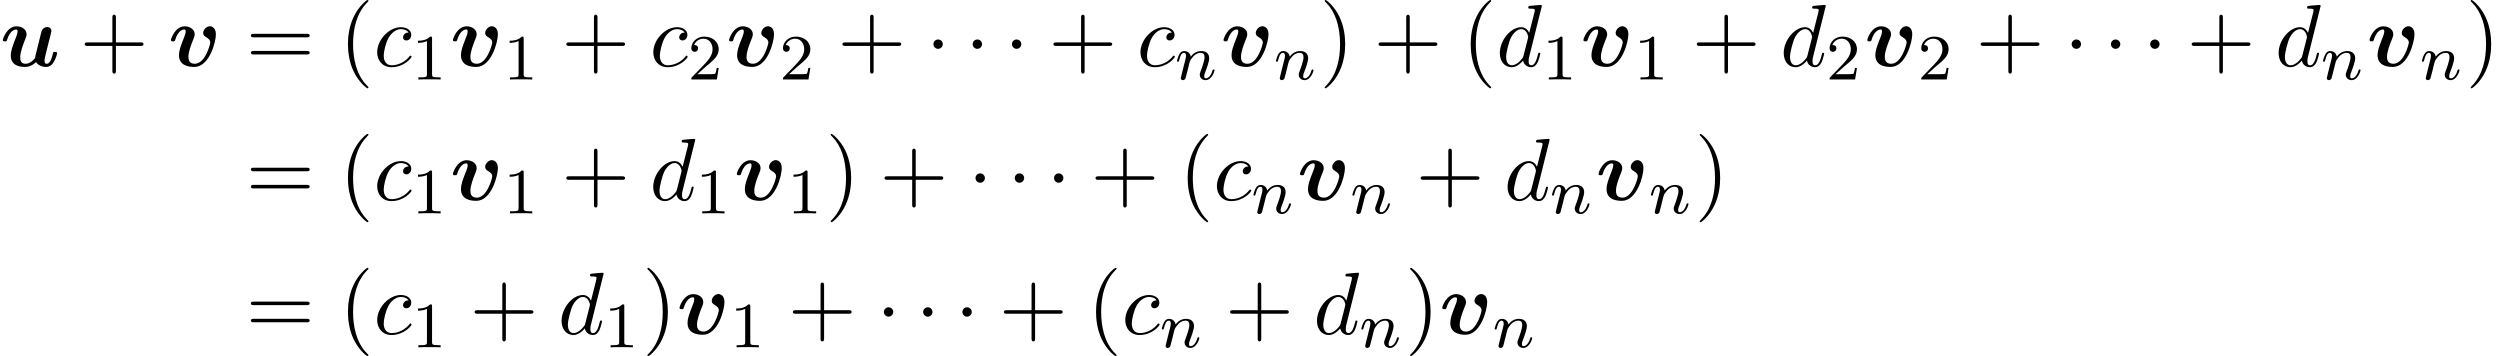
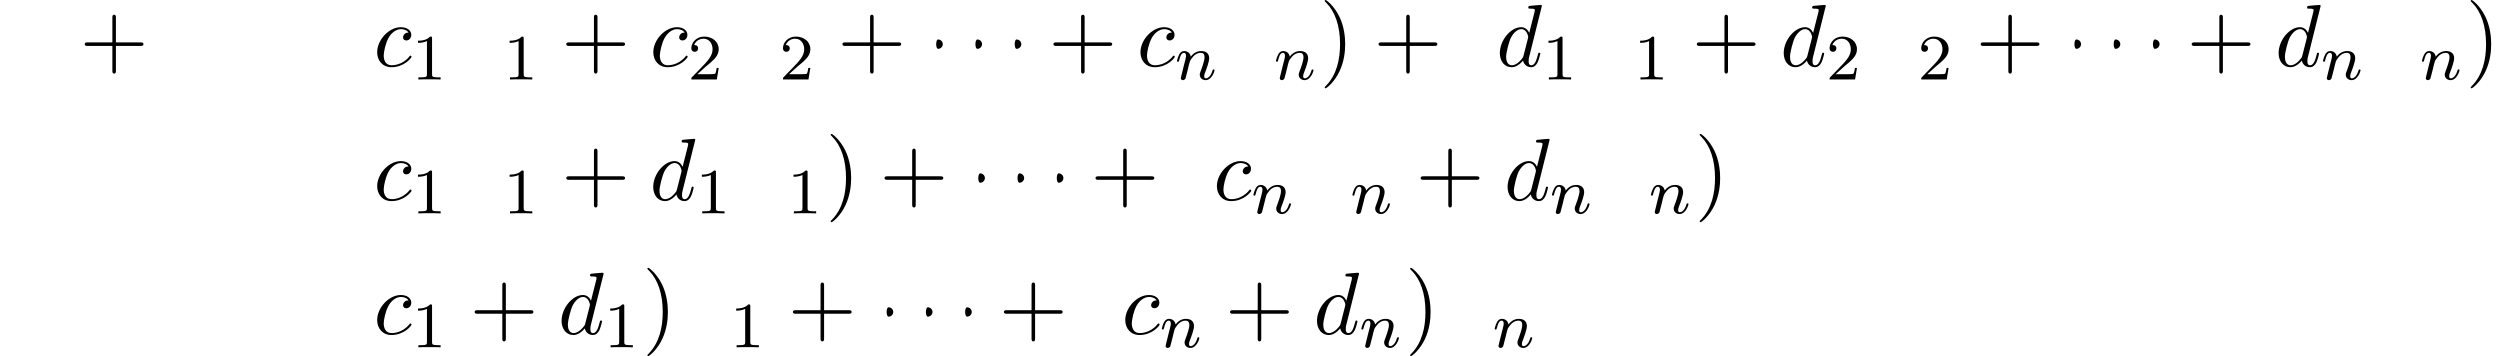
<svg xmlns="http://www.w3.org/2000/svg" xmlns:xlink="http://www.w3.org/1999/xlink" version="1.1" width="308.767pt" height="43.985pt" viewBox="78.742 85.069 308.767 43.985">
  <defs>
-     <path id="g0-117" d="M6.142-3.458C6.218-3.764 6.349-4.287 6.349-4.364C6.349-4.593 6.175-4.844 5.836-4.844C5.662-4.844 5.258-4.745 5.116-4.265C5.073-4.113 4.582-2.138 4.495-1.778C4.429-1.527 4.353-1.211 4.331-1.015C4.135-.753 3.709-.305 3.153-.305C2.509-.305 2.498-.851 2.498-1.102C2.498-1.767 2.836-2.618 3.142-3.404C3.251-3.687 3.284-3.764 3.284-3.949C3.284-4.582 2.651-4.931 2.051-4.931C.895-4.931 .349-3.447 .349-3.229C.349-3.076 .513-3.076 .611-3.076C.742-3.076 .818-3.076 .862-3.218C1.222-4.429 1.811-4.538 1.985-4.538C2.062-4.538 2.171-4.538 2.171-4.309C2.171-4.058 2.04-3.753 1.996-3.622C1.538-2.476 1.331-1.865 1.331-1.331C1.331-.087 2.422 .087 3.065 .087C3.382 .087 3.862 .044 4.451-.513C4.8 .022 5.433 .087 5.695 .087C6.098 .087 6.415-.142 6.644-.535C6.916-.971 7.058-1.56 7.058-1.615C7.058-1.767 6.895-1.767 6.796-1.767C6.676-1.767 6.633-1.767 6.578-1.713C6.556-1.691 6.556-1.669 6.491-1.396C6.273-.545 6.033-.305 5.749-.305C5.585-.305 5.498-.415 5.498-.709C5.498-.895 5.542-1.069 5.651-1.505C5.727-1.811 5.836-2.247 5.891-2.487L6.142-3.458Z" />
-     <path id="g0-118" d="M5.902-3.949C5.902-4.942 5.171-4.942 5.16-4.942C4.724-4.942 4.331-4.484 4.331-4.113C4.331-3.807 4.56-3.676 4.658-3.622C5.116-3.349 5.204-3.153 5.204-2.935C5.204-2.695 4.571-.305 3.295-.305C2.509-.305 2.509-.96 2.509-1.156C2.509-1.789 2.815-2.585 3.164-3.458C3.251-3.676 3.284-3.775 3.284-3.949C3.284-4.582 2.651-4.931 2.051-4.931C.895-4.931 .349-3.447 .349-3.229C.349-3.076 .513-3.076 .611-3.076C.742-3.076 .818-3.076 .862-3.218C1.211-4.396 1.789-4.538 1.985-4.538C2.062-4.538 2.171-4.538 2.171-4.309C2.171-4.058 2.04-3.742 2.007-3.655C1.505-2.389 1.342-1.898 1.342-1.375C1.342-.218 2.28 .087 3.229 .087C5.105 .087 5.902-3.011 5.902-3.949Z" />
-     <path id="g5-40" d="M3.611 2.618C3.611 2.585 3.611 2.564 3.425 2.378C2.062 1.004 1.713-1.058 1.713-2.727C1.713-4.625 2.127-6.524 3.469-7.887C3.611-8.018 3.611-8.04 3.611-8.073C3.611-8.149 3.567-8.182 3.502-8.182C3.393-8.182 2.411-7.44 1.767-6.055C1.211-4.855 1.08-3.644 1.08-2.727C1.08-1.876 1.2-.556 1.8 .676C2.455 2.018 3.393 2.727 3.502 2.727C3.567 2.727 3.611 2.695 3.611 2.618Z" />
    <path id="g5-41" d="M3.153-2.727C3.153-3.578 3.033-4.898 2.433-6.131C1.778-7.473 .84-8.182 .731-8.182C.665-8.182 .622-8.138 .622-8.073C.622-8.04 .622-8.018 .829-7.822C1.898-6.742 2.52-5.007 2.52-2.727C2.52-.862 2.116 1.058 .764 2.433C.622 2.564 .622 2.585 .622 2.618C.622 2.684 .665 2.727 .731 2.727C.84 2.727 1.822 1.985 2.465 .6C3.022-.6 3.153-1.811 3.153-2.727Z" />
    <path id="g5-43" d="M4.462-2.509H7.505C7.658-2.509 7.865-2.509 7.865-2.727S7.658-2.945 7.505-2.945H4.462V-6C4.462-6.153 4.462-6.36 4.244-6.36S4.025-6.153 4.025-6V-2.945H.971C.818-2.945 .611-2.945 .611-2.727S.818-2.509 .971-2.509H4.025V.545C4.025 .698 4.025 .905 4.244 .905S4.462 .698 4.462 .545V-2.509Z" />
-     <path id="g5-61" d="M7.495-3.567C7.658-3.567 7.865-3.567 7.865-3.785S7.658-4.004 7.505-4.004H.971C.818-4.004 .611-4.004 .611-3.785S.818-3.567 .982-3.567H7.495ZM7.505-1.451C7.658-1.451 7.865-1.451 7.865-1.669S7.658-1.887 7.495-1.887H.982C.818-1.887 .611-1.887 .611-1.669S.818-1.451 .971-1.451H7.505Z" />
    <path id="g3-99" d="M4.32-4.145C4.145-4.145 3.993-4.145 3.84-3.993C3.665-3.829 3.644-3.644 3.644-3.567C3.644-3.305 3.84-3.185 4.047-3.185C4.364-3.185 4.658-3.447 4.658-3.884C4.658-4.418 4.145-4.822 3.371-4.822C1.898-4.822 .447-3.262 .447-1.724C.447-.742 1.08 .12 2.215 .12C3.775 .12 4.691-1.036 4.691-1.167C4.691-1.233 4.625-1.309 4.56-1.309C4.505-1.309 4.484-1.287 4.418-1.2C3.556-.12 2.367-.12 2.236-.12C1.549-.12 1.255-.655 1.255-1.309C1.255-1.756 1.473-2.815 1.844-3.491C2.182-4.113 2.782-4.582 3.382-4.582C3.753-4.582 4.167-4.44 4.32-4.145Z" />
    <path id="g3-100" d="M5.629-7.451C5.629-7.462 5.629-7.571 5.487-7.571C5.324-7.571 4.287-7.473 4.102-7.451C4.015-7.44 3.949-7.385 3.949-7.244C3.949-7.113 4.047-7.113 4.211-7.113C4.735-7.113 4.756-7.036 4.756-6.927L4.724-6.709L4.069-4.124C3.873-4.527 3.556-4.822 3.065-4.822C1.789-4.822 .436-3.218 .436-1.625C.436-.6 1.036 .12 1.887 .12C2.105 .12 2.651 .076 3.305-.698C3.393-.24 3.775 .12 4.298 .12C4.68 .12 4.931-.131 5.105-.48C5.291-.873 5.433-1.538 5.433-1.56C5.433-1.669 5.335-1.669 5.302-1.669C5.193-1.669 5.182-1.625 5.149-1.473C4.964-.764 4.767-.12 4.32-.12C4.025-.12 3.993-.404 3.993-.622C3.993-.884 4.015-.96 4.058-1.145L5.629-7.451ZM3.36-1.298C3.305-1.102 3.305-1.08 3.142-.895C2.662-.295 2.215-.12 1.909-.12C1.364-.12 1.211-.72 1.211-1.145C1.211-1.691 1.56-3.033 1.811-3.535C2.149-4.178 2.64-4.582 3.076-4.582C3.785-4.582 3.938-3.687 3.938-3.622S3.916-3.491 3.905-3.436L3.36-1.298Z" />
-     <path id="g1-1" d="M2.095-2.727C2.095-3.044 1.833-3.305 1.516-3.305S.938-3.044 .938-2.727S1.2-2.149 1.516-2.149S2.095-2.411 2.095-2.727Z" />
+     <path id="g1-1" d="M2.095-2.727C2.095-3.044 1.833-3.305 1.516-3.305S1.2-2.149 1.516-2.149S2.095-2.411 2.095-2.727Z" />
    <path id="g2-110" d="M1.594-1.307C1.618-1.427 1.698-1.73 1.722-1.849C1.833-2.279 1.833-2.287 2.016-2.55C2.279-2.941 2.654-3.292 3.188-3.292C3.475-3.292 3.642-3.124 3.642-2.75C3.642-2.311 3.308-1.403 3.156-1.012C3.053-.749 3.053-.701 3.053-.598C3.053-.143 3.427 .08 3.77 .08C4.551 .08 4.878-1.036 4.878-1.14C4.878-1.219 4.814-1.243 4.758-1.243C4.663-1.243 4.647-1.188 4.623-1.108C4.431-.454 4.097-.143 3.794-.143C3.666-.143 3.602-.223 3.602-.406S3.666-.765 3.746-.964C3.866-1.267 4.216-2.184 4.216-2.63C4.216-3.228 3.802-3.515 3.228-3.515C2.582-3.515 2.168-3.124 1.937-2.821C1.881-3.26 1.53-3.515 1.124-3.515C.837-3.515 .638-3.332 .51-3.084C.319-2.71 .239-2.311 .239-2.295C.239-2.224 .295-2.192 .359-2.192C.462-2.192 .47-2.224 .526-2.431C.622-2.821 .765-3.292 1.1-3.292C1.307-3.292 1.355-3.092 1.355-2.917C1.355-2.774 1.315-2.622 1.251-2.359C1.235-2.295 1.116-1.825 1.084-1.714L.789-.518C.757-.399 .709-.199 .709-.167C.709 .016 .861 .08 .964 .08C1.108 .08 1.227-.016 1.283-.112C1.307-.159 1.371-.43 1.411-.598L1.594-1.307Z" />
    <path id="g4-49" d="M2.503-5.077C2.503-5.292 2.487-5.3 2.271-5.3C1.945-4.981 1.522-4.79 .765-4.79V-4.527C.98-4.527 1.411-4.527 1.873-4.742V-.654C1.873-.359 1.849-.263 1.092-.263H.813V0C1.14-.024 1.825-.024 2.184-.024S3.236-.024 3.563 0V-.263H3.284C2.527-.263 2.503-.359 2.503-.654V-5.077Z" />
    <path id="g4-50" d="M2.248-1.626C2.375-1.745 2.71-2.008 2.837-2.12C3.332-2.574 3.802-3.013 3.802-3.738C3.802-4.686 3.005-5.3 2.008-5.3C1.052-5.3 .422-4.575 .422-3.866C.422-3.475 .733-3.419 .845-3.419C1.012-3.419 1.259-3.539 1.259-3.842C1.259-4.256 .861-4.256 .765-4.256C.996-4.838 1.53-5.037 1.921-5.037C2.662-5.037 3.045-4.407 3.045-3.738C3.045-2.909 2.463-2.303 1.522-1.339L.518-.303C.422-.215 .422-.199 .422 0H3.571L3.802-1.427H3.555C3.531-1.267 3.467-.869 3.371-.717C3.324-.654 2.718-.654 2.59-.654H1.172L2.248-1.626Z" />
  </defs>
  <g id="page1">
    <use x="78.742" y="93.25" xlink:href="#g0-117" />
    <use x="88.596" y="93.25" xlink:href="#g5-43" />
    <use x="99.505" y="93.25" xlink:href="#g0-118" />
    <use x="109.121" y="93.25" xlink:href="#g5-61" />
    <use x="120.636" y="93.25" xlink:href="#g5-40" />
    <use x="124.879" y="93.25" xlink:href="#g3-99" />
    <use x="129.6" y="94.887" xlink:href="#g4-49" />
    <use x="134.332" y="93.25" xlink:href="#g0-118" />
    <use x="140.918" y="94.887" xlink:href="#g4-49" />
    <use x="148.074" y="93.25" xlink:href="#g5-43" />
    <use x="158.983" y="93.25" xlink:href="#g3-99" />
    <use x="163.704" y="94.887" xlink:href="#g4-50" />
    <use x="168.437" y="93.25" xlink:href="#g0-118" />
    <use x="175.022" y="94.887" xlink:href="#g4-50" />
    <use x="182.179" y="93.25" xlink:href="#g5-43" />
    <use x="193.088" y="93.25" xlink:href="#g1-1" />
    <use x="197.936" y="93.25" xlink:href="#g1-1" />
    <use x="202.785" y="93.25" xlink:href="#g1-1" />
    <use x="208.239" y="93.25" xlink:href="#g5-43" />
    <use x="219.149" y="93.25" xlink:href="#g3-99" />
    <use x="223.87" y="94.887" xlink:href="#g2-110" />
    <use x="229.506" y="93.25" xlink:href="#g0-118" />
    <use x="236.092" y="94.887" xlink:href="#g2-110" />
    <use x="241.728" y="93.25" xlink:href="#g5-41" />
    <use x="248.395" y="93.25" xlink:href="#g5-43" />
    <use x="259.304" y="93.25" xlink:href="#g5-40" />
    <use x="263.546" y="93.25" xlink:href="#g3-100" />
    <use x="269.224" y="94.887" xlink:href="#g4-49" />
    <use x="273.957" y="93.25" xlink:href="#g0-118" />
    <use x="280.542" y="94.887" xlink:href="#g4-49" />
    <use x="287.699" y="93.25" xlink:href="#g5-43" />
    <use x="298.608" y="93.25" xlink:href="#g3-100" />
    <use x="304.286" y="94.887" xlink:href="#g4-50" />
    <use x="309.018" y="93.25" xlink:href="#g0-118" />
    <use x="315.604" y="94.887" xlink:href="#g4-50" />
    <use x="322.761" y="93.25" xlink:href="#g5-43" />
    <use x="333.67" y="93.25" xlink:href="#g1-1" />
    <use x="338.518" y="93.25" xlink:href="#g1-1" />
    <use x="343.367" y="93.25" xlink:href="#g1-1" />
    <use x="348.821" y="93.25" xlink:href="#g5-43" />
    <use x="359.73" y="93.25" xlink:href="#g3-100" />
    <use x="365.408" y="94.887" xlink:href="#g2-110" />
    <use x="371.045" y="93.25" xlink:href="#g0-118" />
    <use x="377.63" y="94.887" xlink:href="#g2-110" />
    <use x="383.267" y="93.25" xlink:href="#g5-41" />
    <use x="109.121" y="109.788" xlink:href="#g5-61" />
    <use x="120.636" y="109.788" xlink:href="#g5-40" />
    <use x="124.879" y="109.788" xlink:href="#g3-99" />
    <use x="129.6" y="111.425" xlink:href="#g4-49" />
    <use x="134.332" y="109.788" xlink:href="#g0-118" />
    <use x="140.918" y="111.425" xlink:href="#g4-49" />
    <use x="148.074" y="109.788" xlink:href="#g5-43" />
    <use x="158.983" y="109.788" xlink:href="#g3-100" />
    <use x="164.661" y="111.425" xlink:href="#g4-49" />
    <use x="169.394" y="109.788" xlink:href="#g0-118" />
    <use x="175.98" y="111.425" xlink:href="#g4-49" />
    <use x="180.712" y="109.788" xlink:href="#g5-41" />
    <use x="187.378" y="109.788" xlink:href="#g5-43" />
    <use x="198.288" y="109.788" xlink:href="#g1-1" />
    <use x="203.136" y="109.788" xlink:href="#g1-1" />
    <use x="207.984" y="109.788" xlink:href="#g1-1" />
    <use x="213.439" y="109.788" xlink:href="#g5-43" />
    <use x="224.348" y="109.788" xlink:href="#g5-40" />
    <use x="228.59" y="109.788" xlink:href="#g3-99" />
    <use x="233.311" y="111.425" xlink:href="#g2-110" />
    <use x="238.948" y="109.788" xlink:href="#g0-118" />
    <use x="245.534" y="111.425" xlink:href="#g2-110" />
    <use x="253.594" y="109.788" xlink:href="#g5-43" />
    <use x="264.503" y="109.788" xlink:href="#g3-100" />
    <use x="270.181" y="111.425" xlink:href="#g2-110" />
    <use x="275.818" y="109.788" xlink:href="#g0-118" />
    <use x="282.403" y="111.425" xlink:href="#g2-110" />
    <use x="288.04" y="109.788" xlink:href="#g5-41" />
    <use x="109.121" y="126.326" xlink:href="#g5-61" />
    <use x="120.636" y="126.326" xlink:href="#g5-40" />
    <use x="124.879" y="126.326" xlink:href="#g3-99" />
    <use x="129.6" y="127.963" xlink:href="#g4-49" />
    <use x="136.756" y="126.326" xlink:href="#g5-43" />
    <use x="147.665" y="126.326" xlink:href="#g3-100" />
    <use x="153.343" y="127.963" xlink:href="#g4-49" />
    <use x="158.076" y="126.326" xlink:href="#g5-41" />
    <use x="162.318" y="126.326" xlink:href="#g0-118" />
    <use x="168.904" y="127.963" xlink:href="#g4-49" />
    <use x="176.06" y="126.326" xlink:href="#g5-43" />
    <use x="186.969" y="126.326" xlink:href="#g1-1" />
    <use x="191.818" y="126.326" xlink:href="#g1-1" />
    <use x="196.666" y="126.326" xlink:href="#g1-1" />
    <use x="202.121" y="126.326" xlink:href="#g5-43" />
    <use x="213.03" y="126.326" xlink:href="#g5-40" />
    <use x="217.272" y="126.326" xlink:href="#g3-99" />
    <use x="221.993" y="127.963" xlink:href="#g2-110" />
    <use x="230.054" y="126.326" xlink:href="#g5-43" />
    <use x="240.963" y="126.326" xlink:href="#g3-100" />
    <use x="246.641" y="127.963" xlink:href="#g2-110" />
    <use x="252.277" y="126.326" xlink:href="#g5-41" />
    <use x="256.52" y="126.326" xlink:href="#g0-118" />
    <use x="263.106" y="127.963" xlink:href="#g2-110" />
  </g>
</svg>